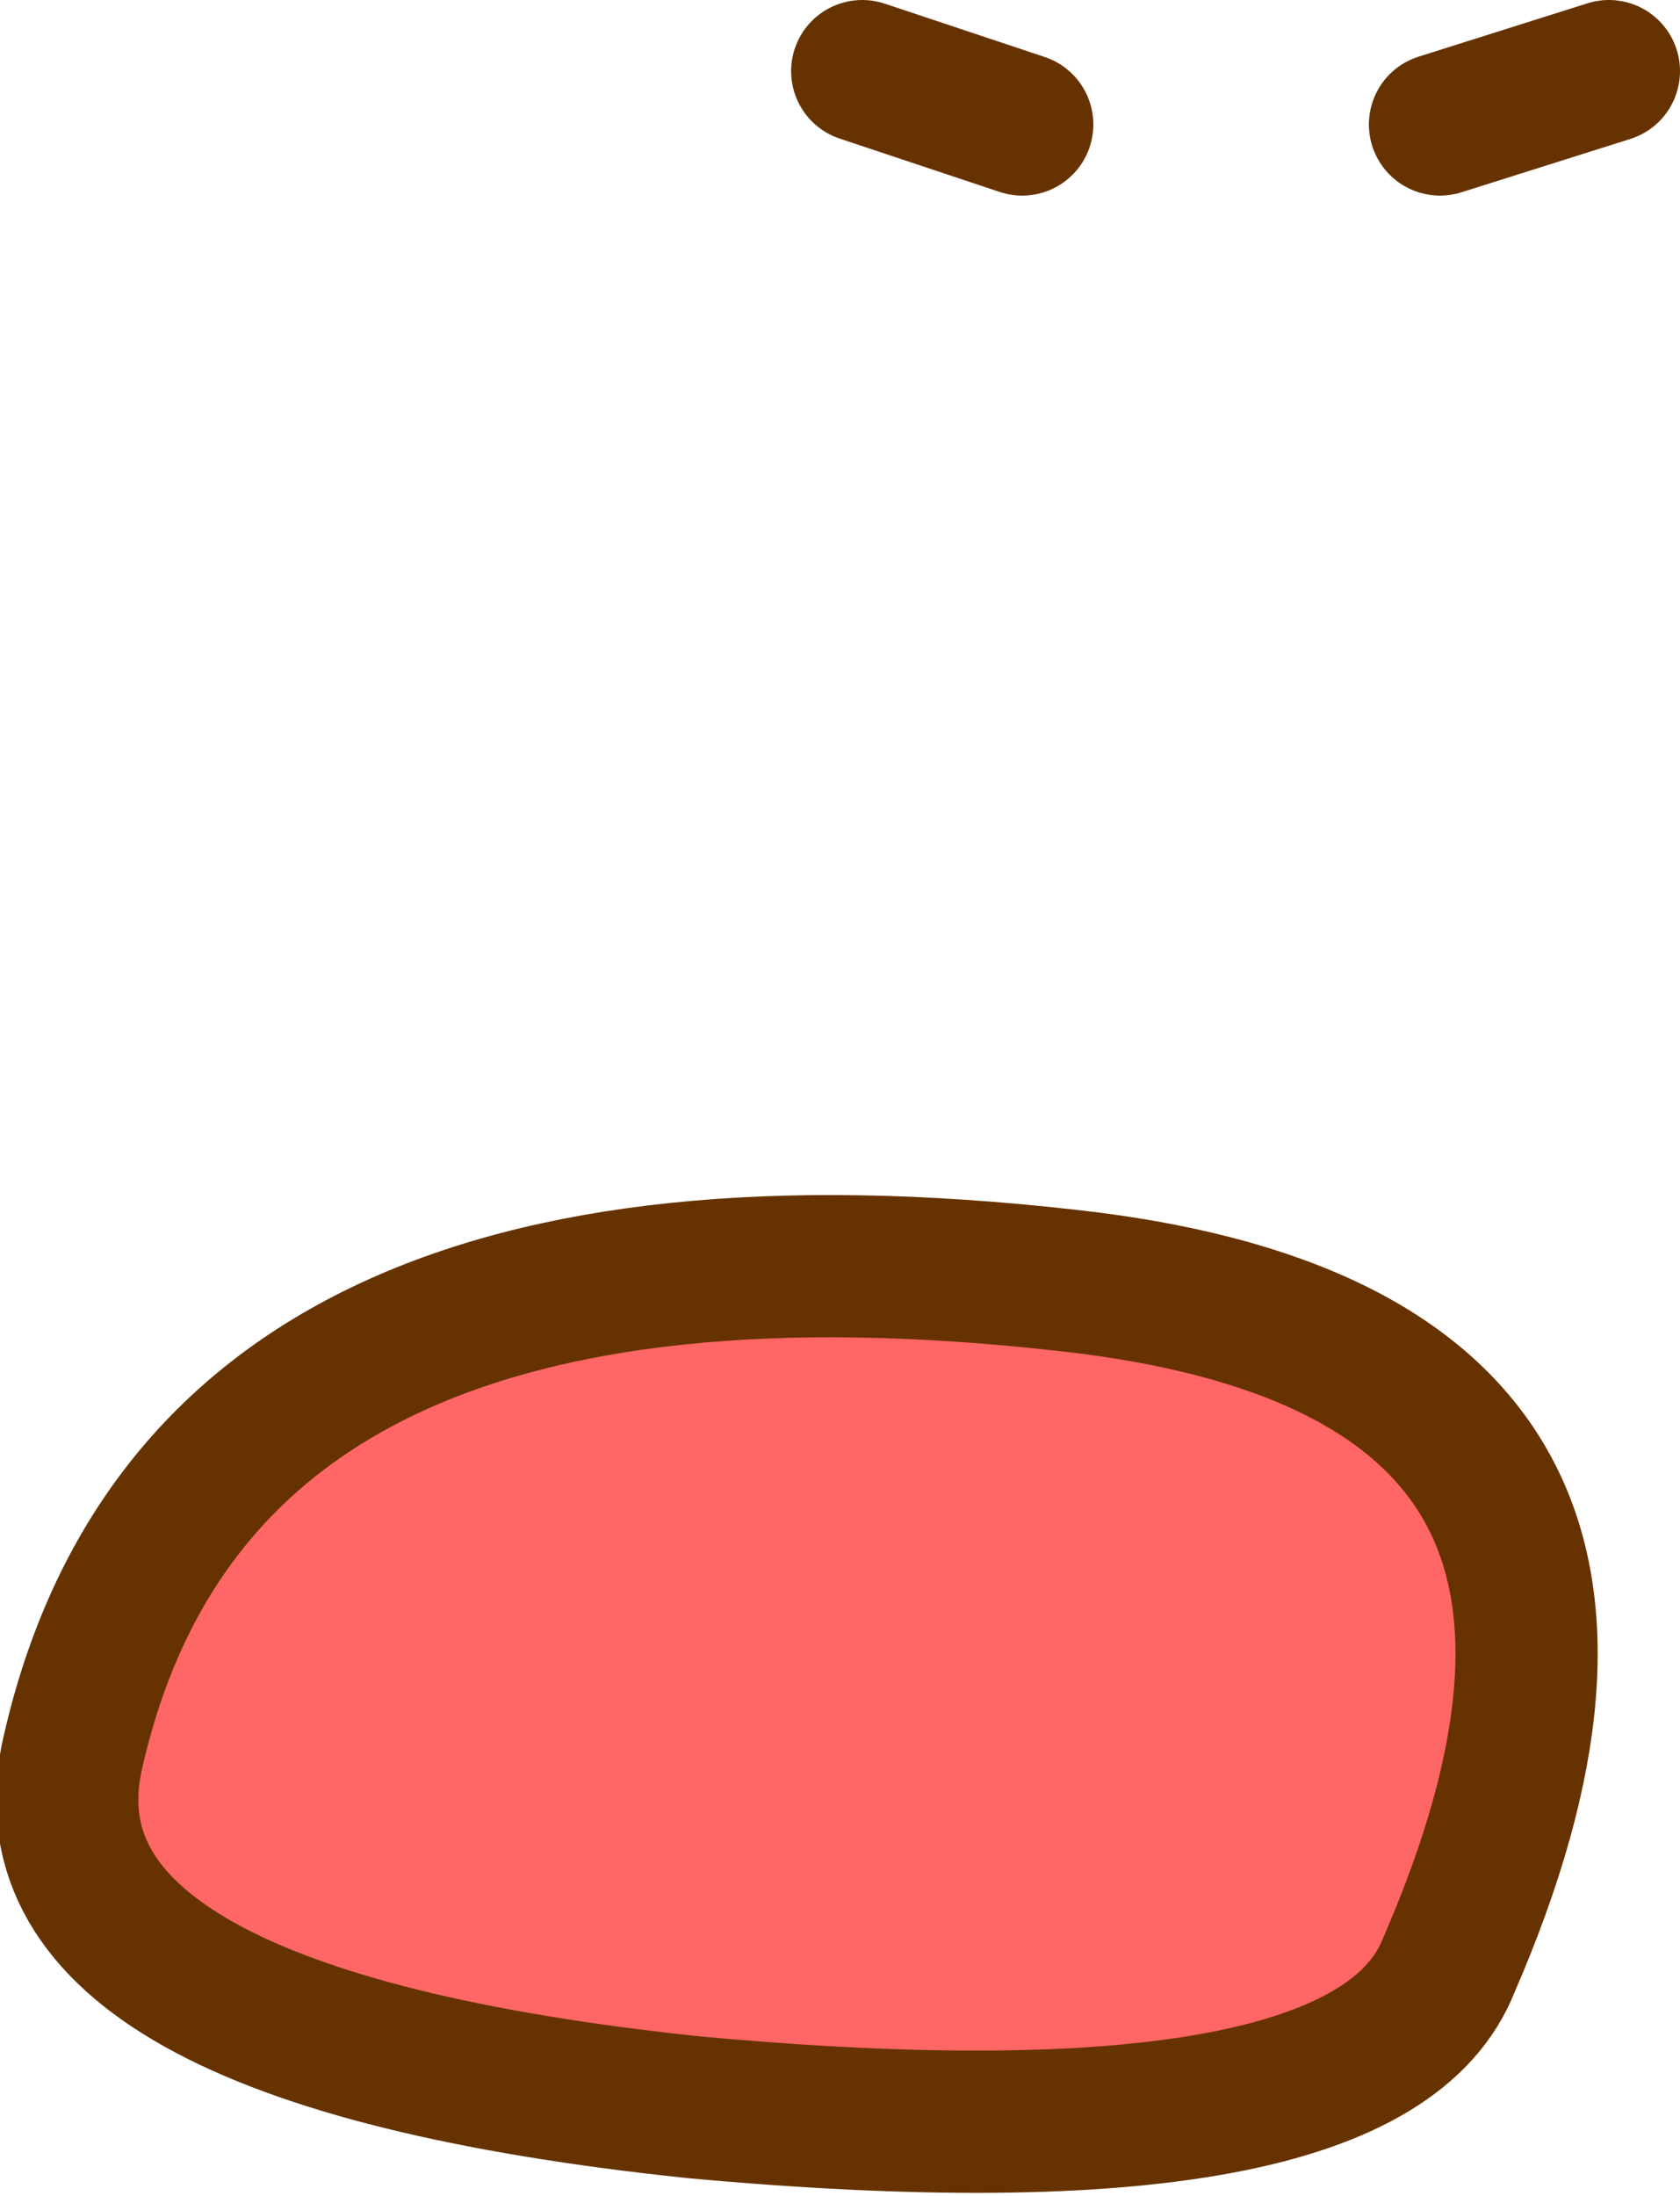
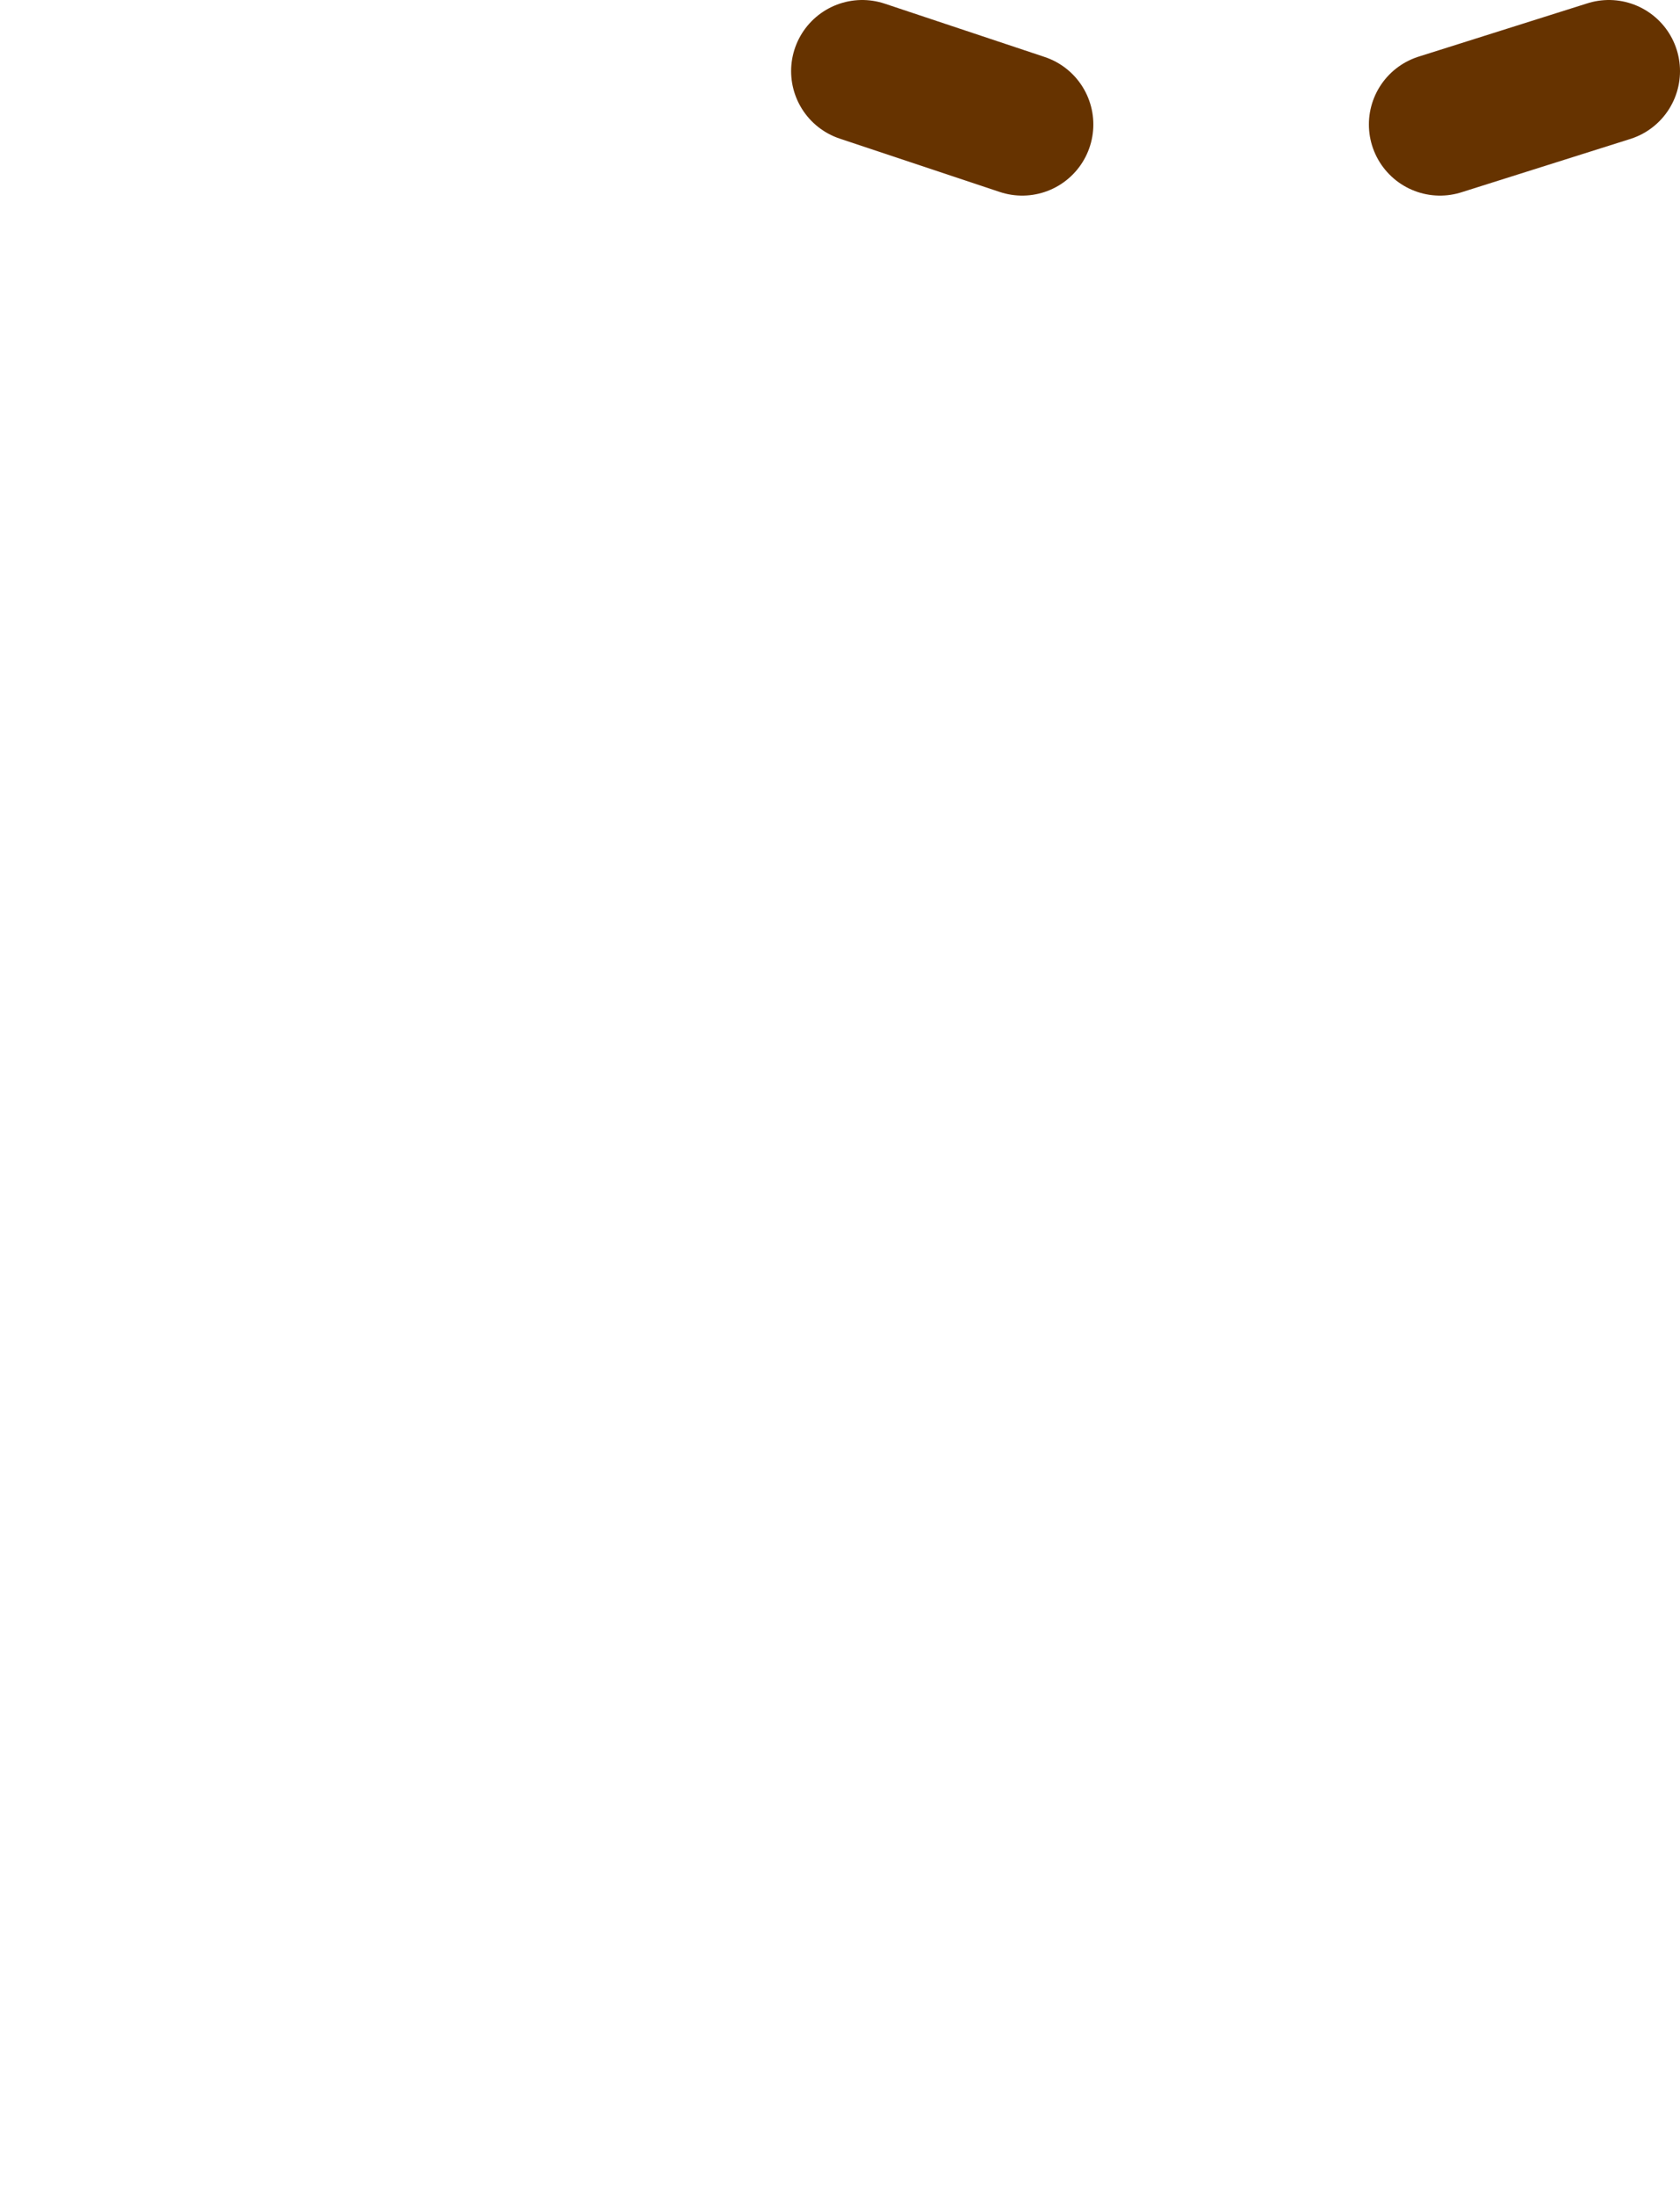
<svg xmlns="http://www.w3.org/2000/svg" height="12.35px" width="9.45px">
  <g transform="matrix(1.0, 0.0, 0.0, 1.0, 4.55, 10.45)">
    <path d="M0.3 -10.05 L1.2 -9.75" fill="none" stroke="#663300" stroke-linecap="round" stroke-linejoin="round" stroke-width="0.8" />
    <path d="M4.5 -10.05 L3.55 -9.75" fill="none" stroke="#663300" stroke-linecap="round" stroke-linejoin="round" stroke-width="0.8" />
-     <path d="M1.45 -3.25 Q5.1 -2.85 3.6 0.6 3.15 1.75 -0.65 1.4 -4.45 1.0 -4.15 -0.55 -3.45 -3.8 1.45 -3.25" fill="#ff6666" fill-rule="evenodd" stroke="none" />
-     <path d="M1.45 -3.25 Q-3.45 -3.8 -4.15 -0.55 -4.45 1.0 -0.65 1.4 3.15 1.75 3.6 0.6 5.1 -2.85 1.45 -3.25 Z" fill="none" stroke="#663300" stroke-linecap="round" stroke-linejoin="round" stroke-width="0.8" />
  </g>
</svg>